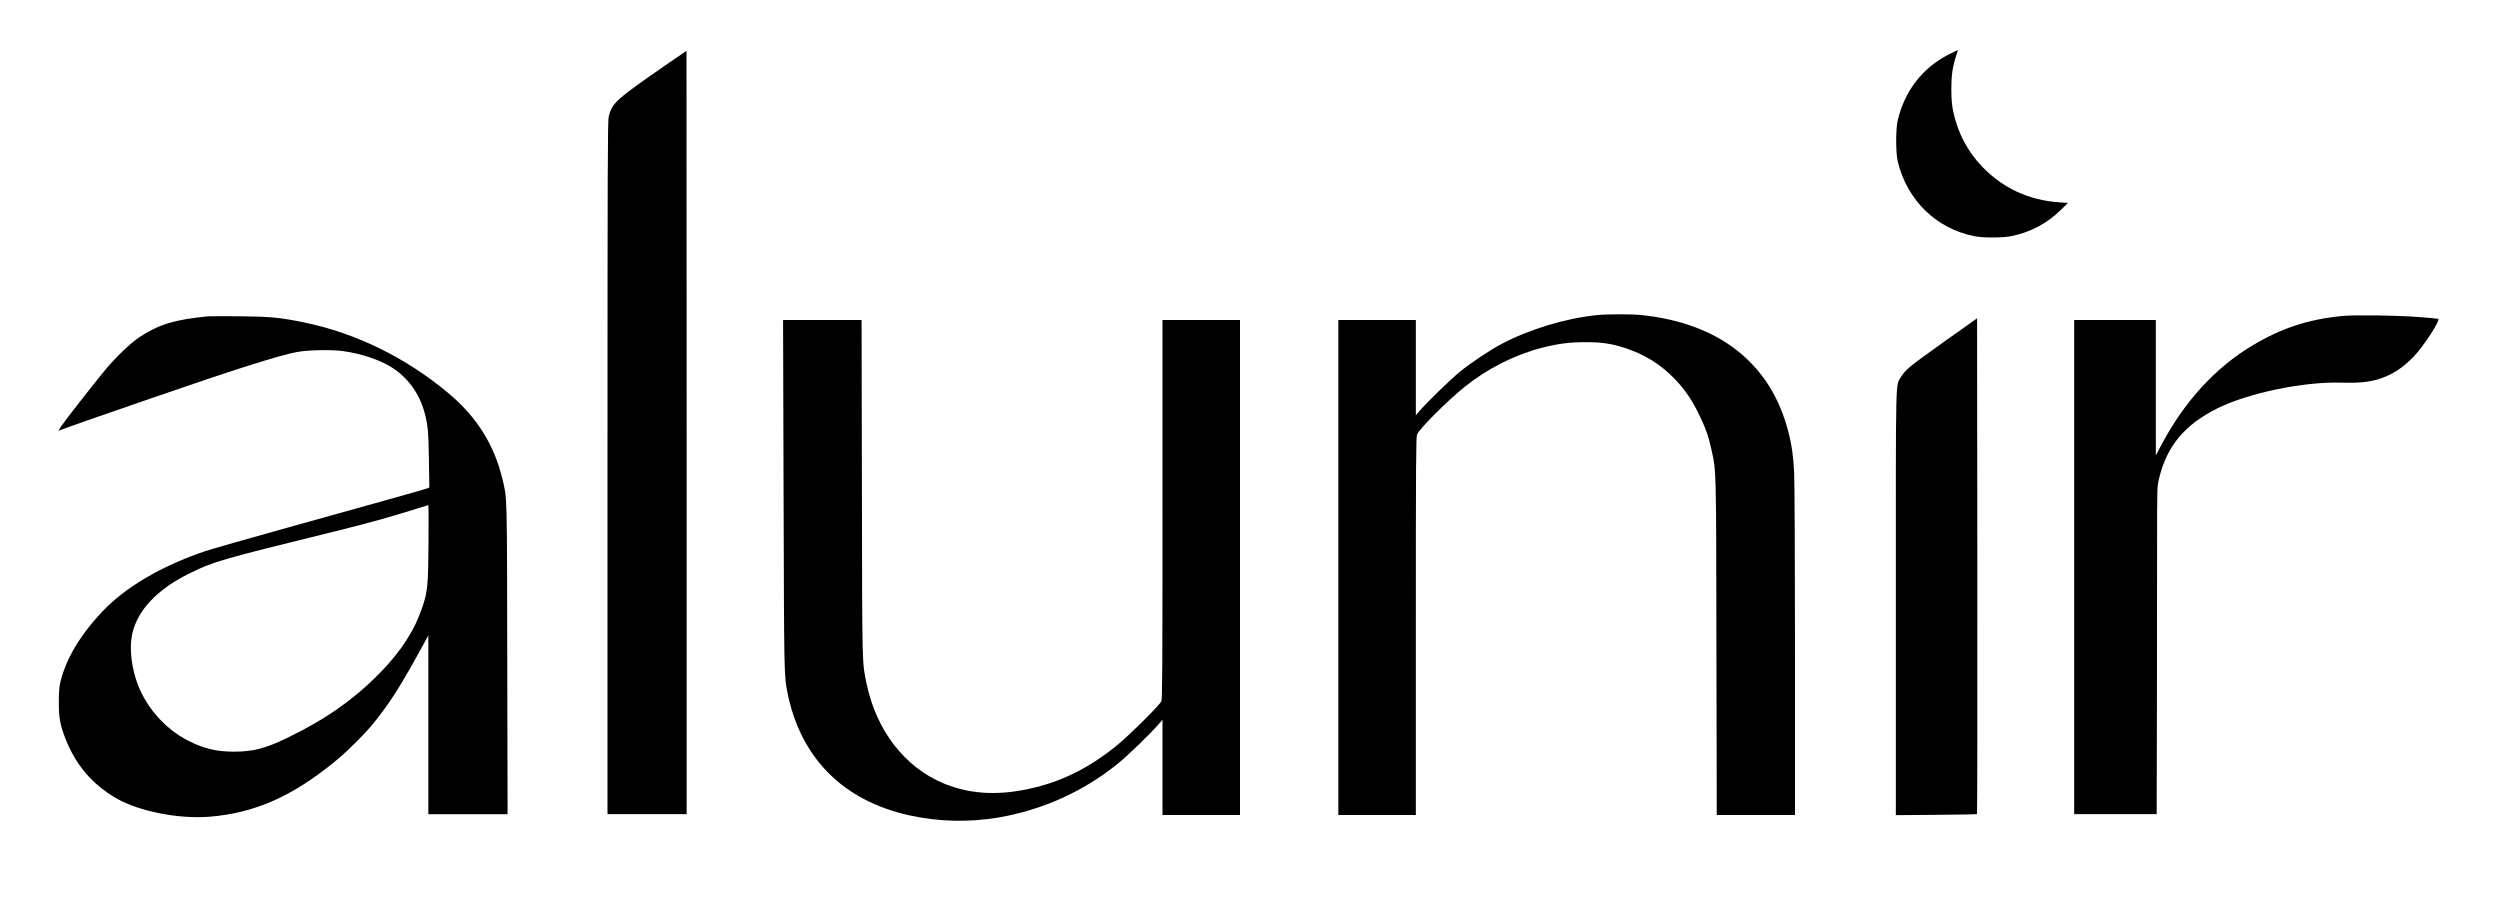
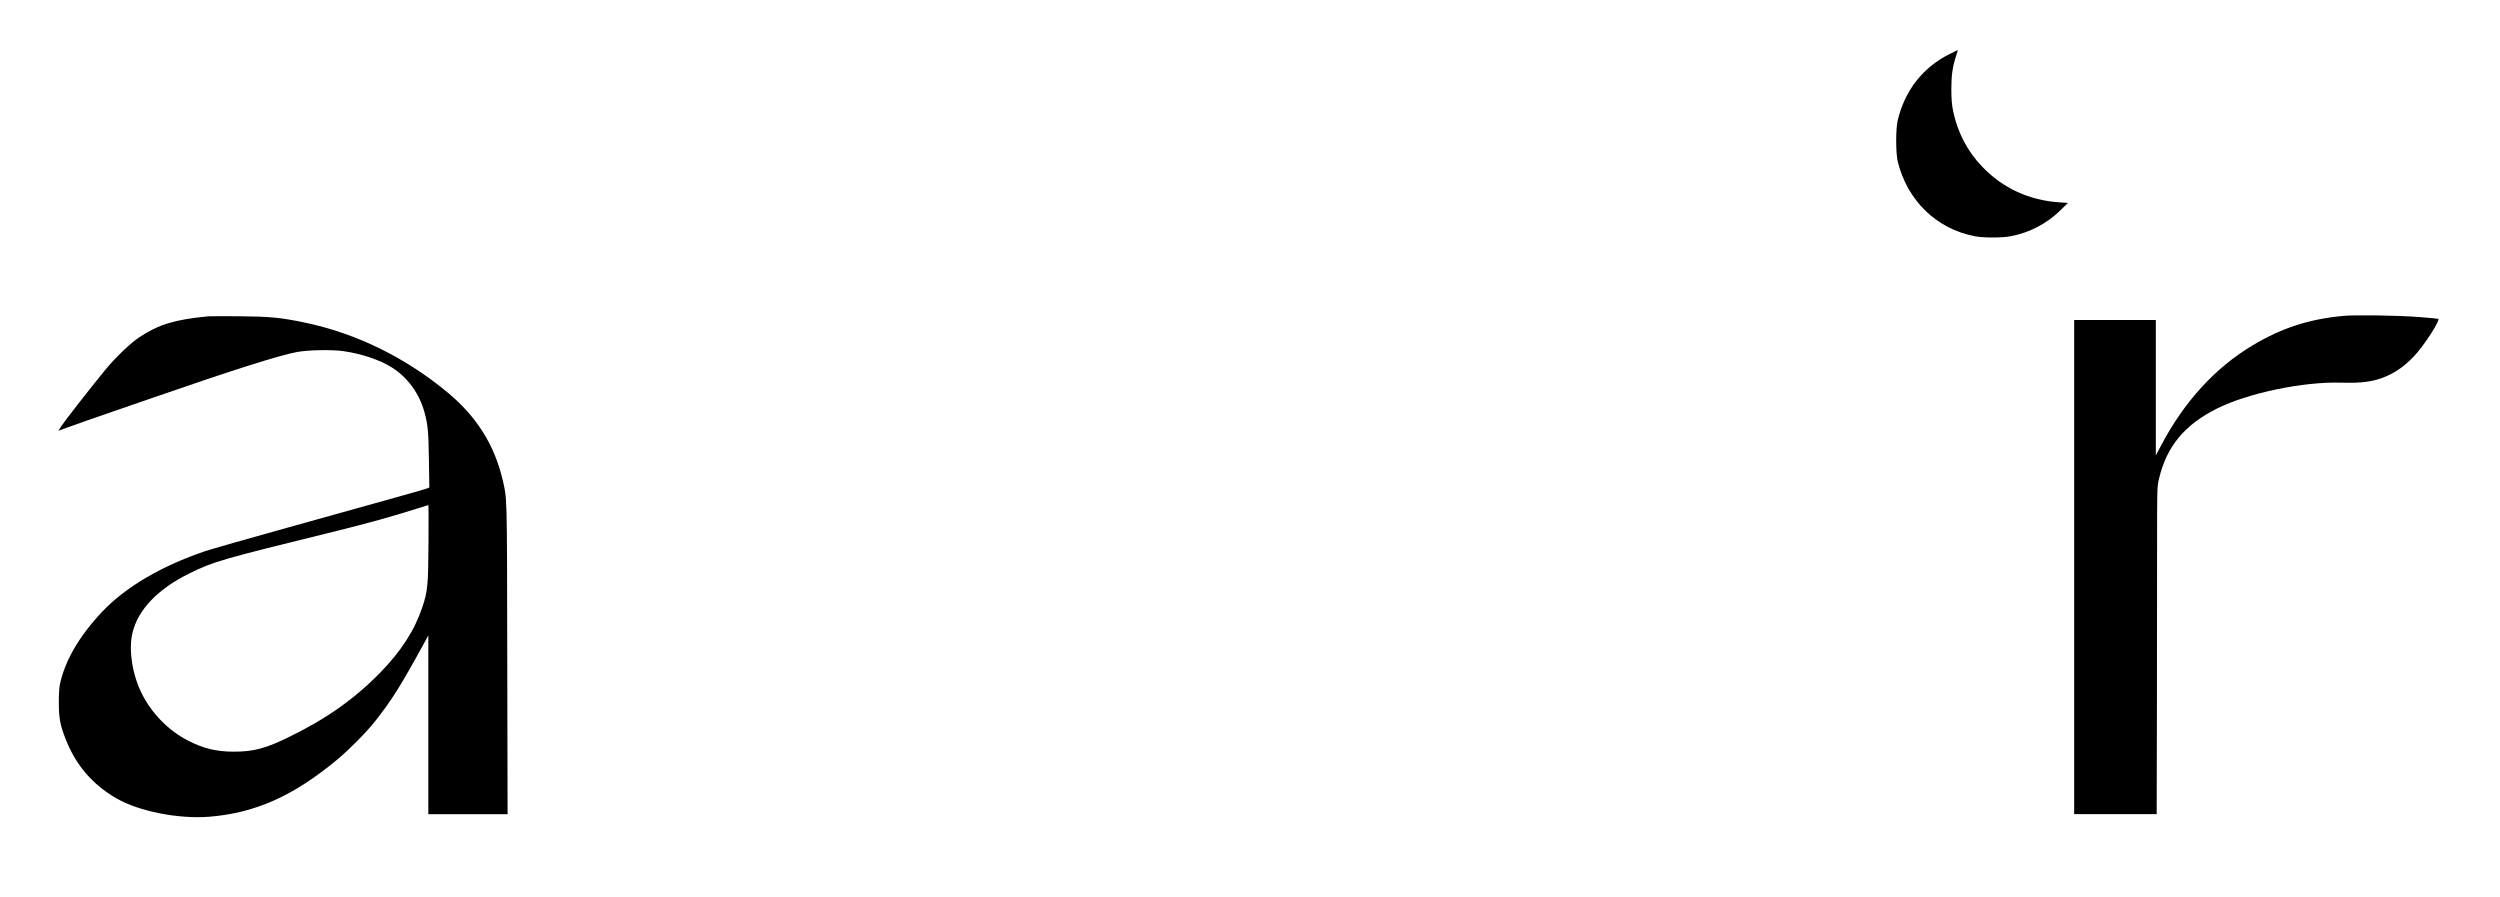
<svg xmlns="http://www.w3.org/2000/svg" version="1.0" width="3000pt" height="1076pt" viewBox="0 0 3000 1076" preserveAspectRatio="xMidYMid meet">
  <g transform="translate(0,1076) scale(0.1,-0.1)" fill="#000000" stroke="none">
    <path d="M23392 10110 c-317 -159 -533 -434 -619 -792 -25 -103 -25 -393 0 -496 113 -467 465 -809 924 -897 102 -20 327 -20 431 0 230 44 438 153 604 318 l83 82 -102 7 c-363 24 -676 168 -924 425 -179 186 -295 407 -350 663 -17 83 -22 139 -23 265 0 171 14 272 57 404 13 39 22 71 21 71 -1 0 -47 -22 -102 -50z" />
-     <path d="M8010 9994 c-621 -430 -662 -466 -705 -631 -13 -50 -15 -557 -15 -4215 l0 -4158 475 0 475 0 0 4580 c0 2519 -1 4580 -2 4580 -2 -1 -104 -71 -228 -156z" />
-     <path d="M19165 6979 c-382 -39 -819 -172 -1155 -351 -141 -76 -360 -222 -490 -328 -111 -91 -372 -343 -478 -463 l-52 -59 0 571 0 571 -465 0 -465 0 0 -2970 0 -2970 465 0 465 0 0 2265 c0 1997 2 2270 15 2302 30 70 359 400 570 570 269 217 596 383 921 468 194 50 337 69 524 69 201 0 314 -16 480 -70 227 -74 416 -189 580 -354 124 -125 213 -252 299 -425 82 -164 120 -268 155 -426 62 -280 60 -178 63 -2387 l4 -2012 469 0 470 0 0 1963 c0 1079 -5 2044 -10 2143 -10 198 -28 327 -65 474 -107 427 -314 756 -630 1002 -292 228 -686 372 -1144 418 -118 12 -408 11 -526 -1z" />
    <path d="M28115 6969 c-410 -39 -739 -146 -1090 -357 -443 -266 -814 -672 -1089 -1192 l-66 -125 0 813 0 812 -490 0 -490 0 0 -2965 0 -2965 495 0 495 0 3 1253 c1 688 2 1572 2 1962 0 710 0 710 23 810 92 388 305 647 697 843 371 185 1036 324 1487 310 191 -6 322 5 433 37 170 50 307 136 444 281 120 127 321 438 289 448 -7 2 -107 12 -223 21 -243 20 -774 28 -920 14z" />
    <path d="M2495 6964 c-403 -40 -590 -97 -825 -252 -102 -68 -280 -238 -400 -382 -151 -182 -495 -623 -533 -682 l-36 -57 97 35 c96 36 196 71 992 346 1002 347 1569 527 1775 564 138 25 419 30 558 10 215 -31 434 -104 577 -194 189 -118 331 -311 393 -537 42 -153 49 -234 54 -572 l5 -332 -23 -11 c-27 -11 -400 -116 -1669 -469 -476 -132 -923 -260 -995 -284 -530 -179 -962 -434 -1241 -730 -275 -293 -444 -583 -506 -872 -7 -35 -13 -126 -12 -220 0 -180 15 -261 79 -427 123 -318 323 -552 615 -720 269 -154 742 -248 1109 -219 552 44 1009 247 1538 686 143 119 348 326 452 457 202 256 312 431 600 958 l41 75 0 -1072 0 -1073 475 0 476 0 -4 1863 c-3 2022 -1 1916 -57 2156 -99 414 -308 747 -649 1033 -508 425 -1106 719 -1728 848 -284 59 -415 72 -783 75 -184 1 -353 1 -375 -1z m2647 -2711 c-3 -510 -10 -588 -72 -774 -93 -280 -254 -531 -510 -793 -307 -315 -656 -560 -1106 -777 -271 -132 -415 -169 -649 -169 -208 0 -364 38 -549 133 -234 120 -435 325 -555 565 -114 228 -160 527 -111 729 66 276 302 523 675 708 297 147 370 168 1776 514 358 88 675 176 954 265 77 24 142 45 145 45 3 1 4 -200 2 -446z" />
-     <path d="M23685 6912 c-22 -16 -197 -141 -390 -277 -375 -267 -432 -314 -482 -397 -68 -112 -63 93 -63 -2716 l0 -2544 484 4 c267 2 487 6 490 9 4 3 5 1343 4 2978 l-3 2972 -40 -29z" />
-     <path d="M9403 4828 c6 -2171 6 -2174 46 -2376 155 -784 666 -1300 1463 -1476 349 -78 724 -86 1076 -25 519 90 1001 306 1411 633 118 93 382 347 499 479 l52 59 0 -571 0 -571 465 0 465 0 0 2970 0 2970 -465 0 -465 0 0 -2270 c0 -1939 -2 -2276 -14 -2305 -21 -49 -398 -422 -551 -545 -304 -243 -609 -400 -947 -485 -425 -108 -784 -93 -1117 45 -465 195 -804 633 -921 1192 -56 268 -53 163 -57 2351 l-4 2017 -471 0 -471 0 6 -2092z" />
  </g>
</svg>